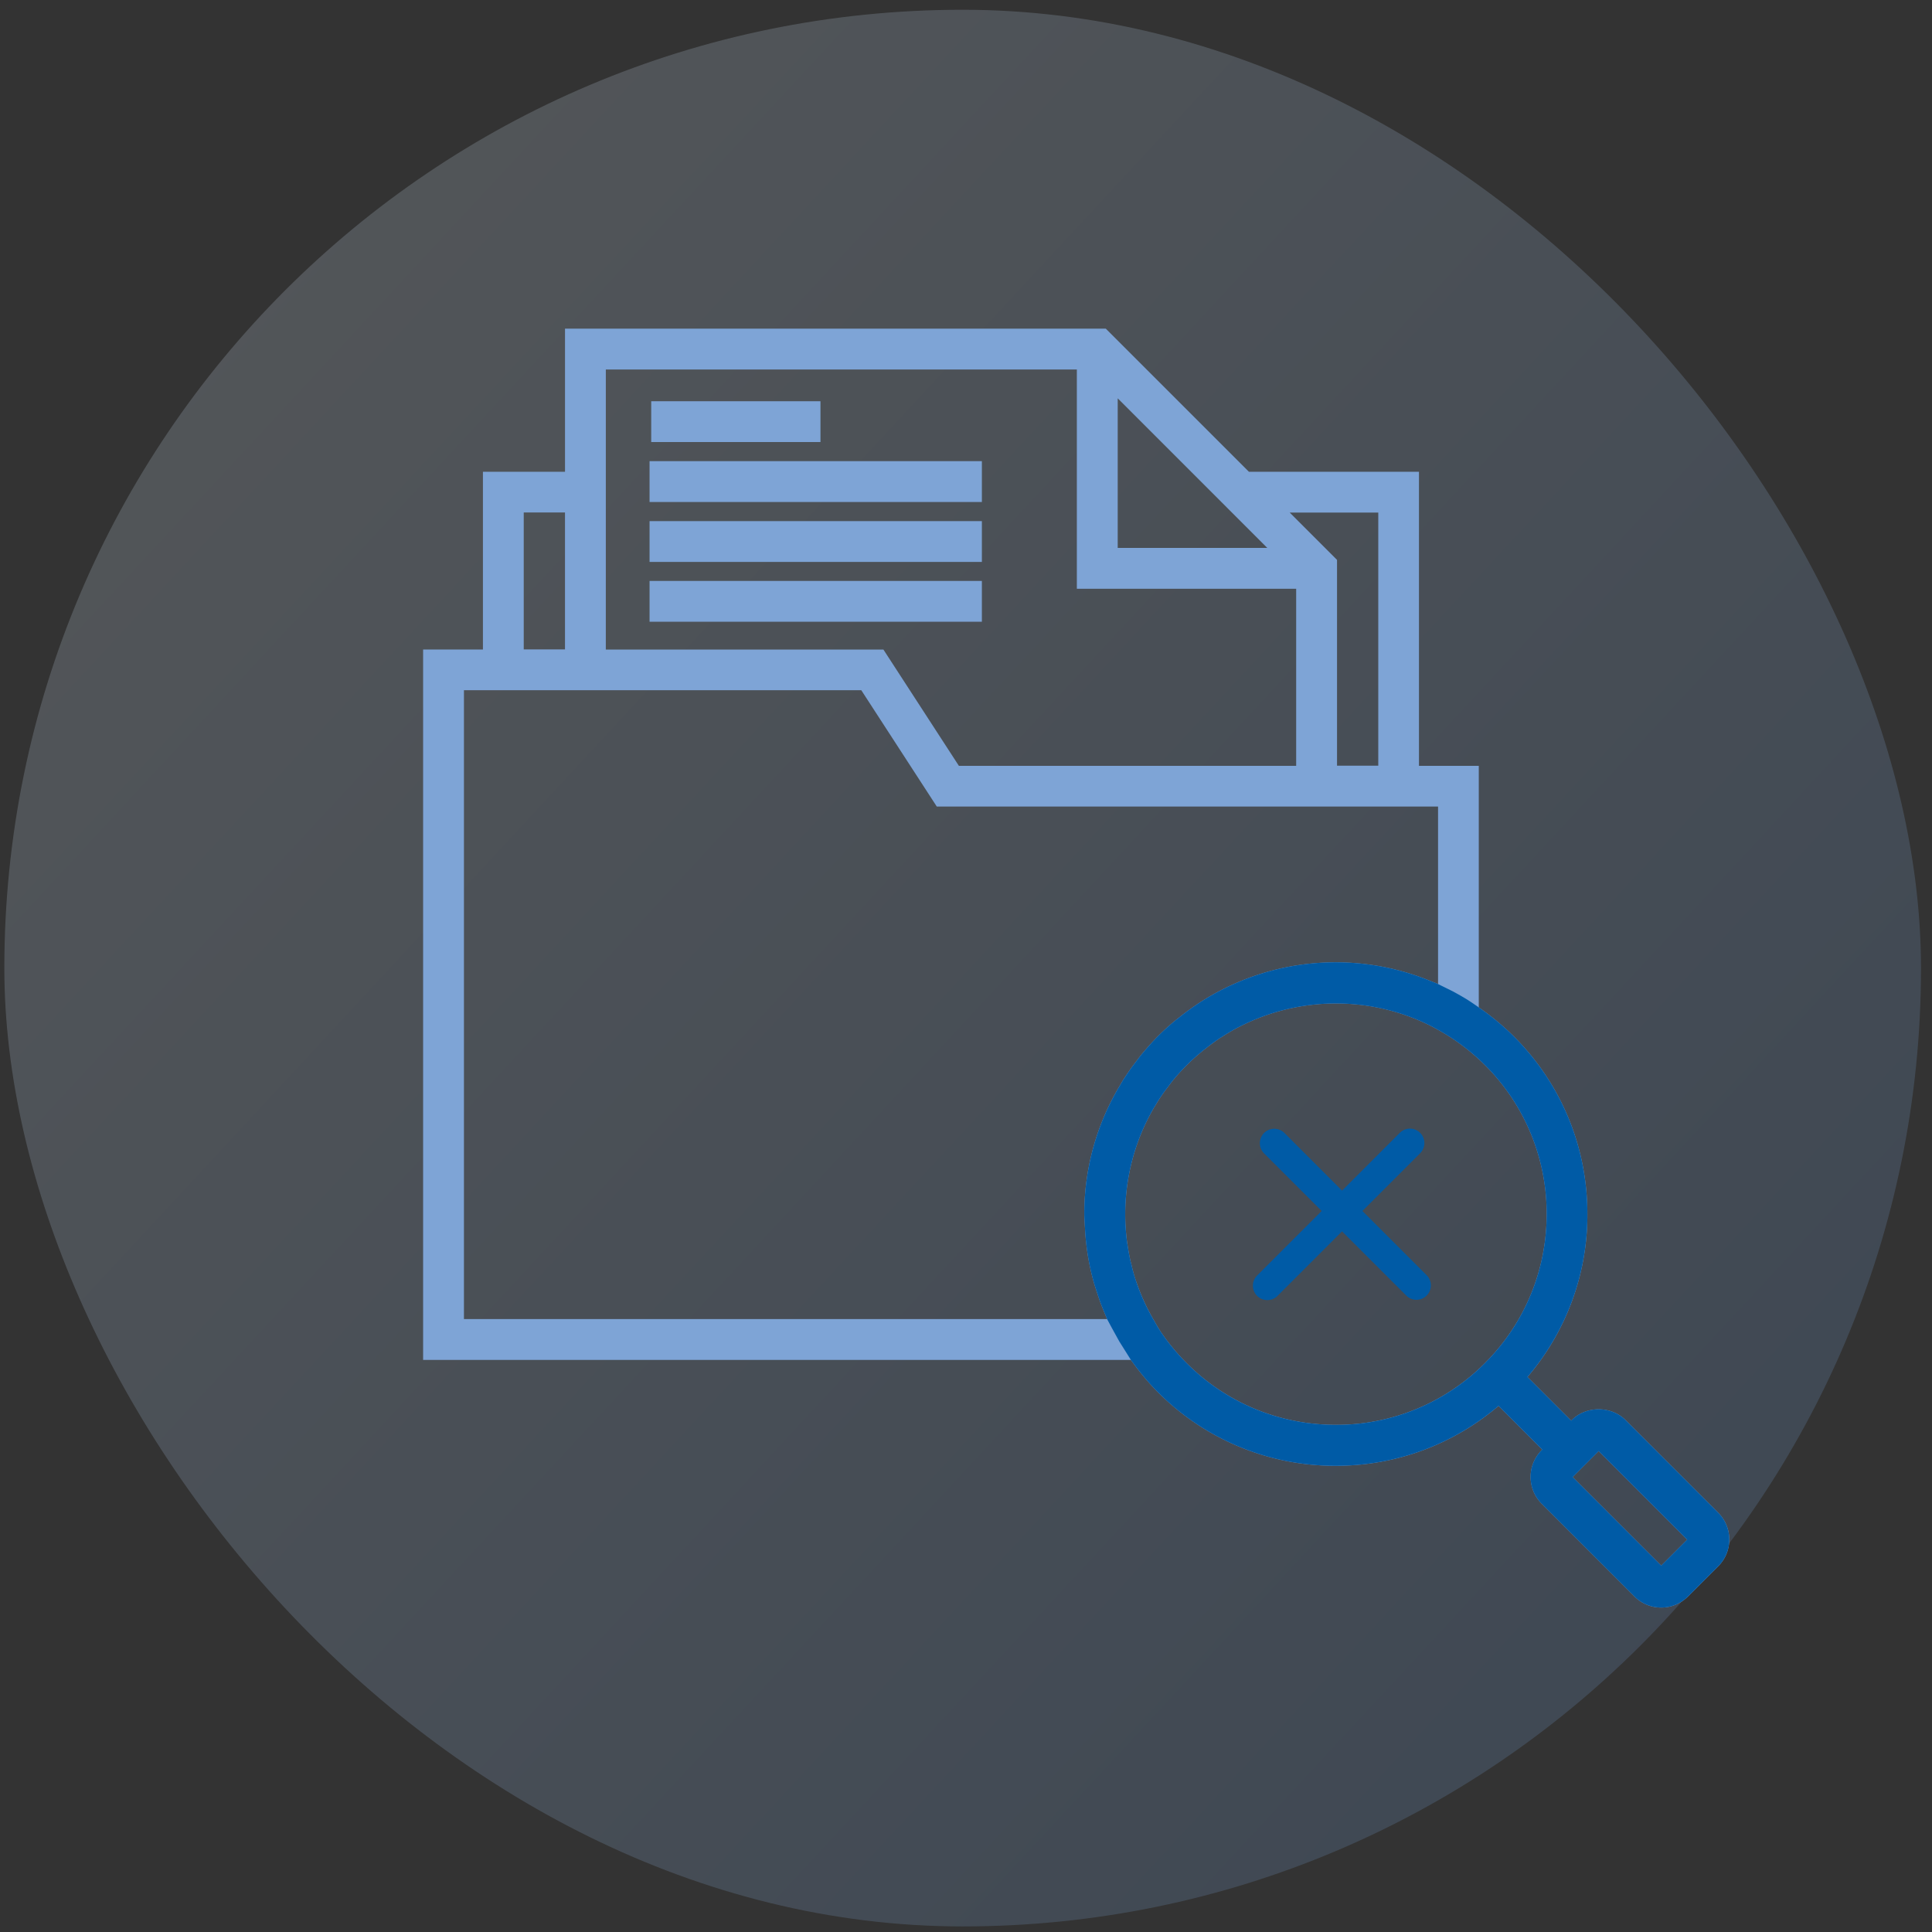
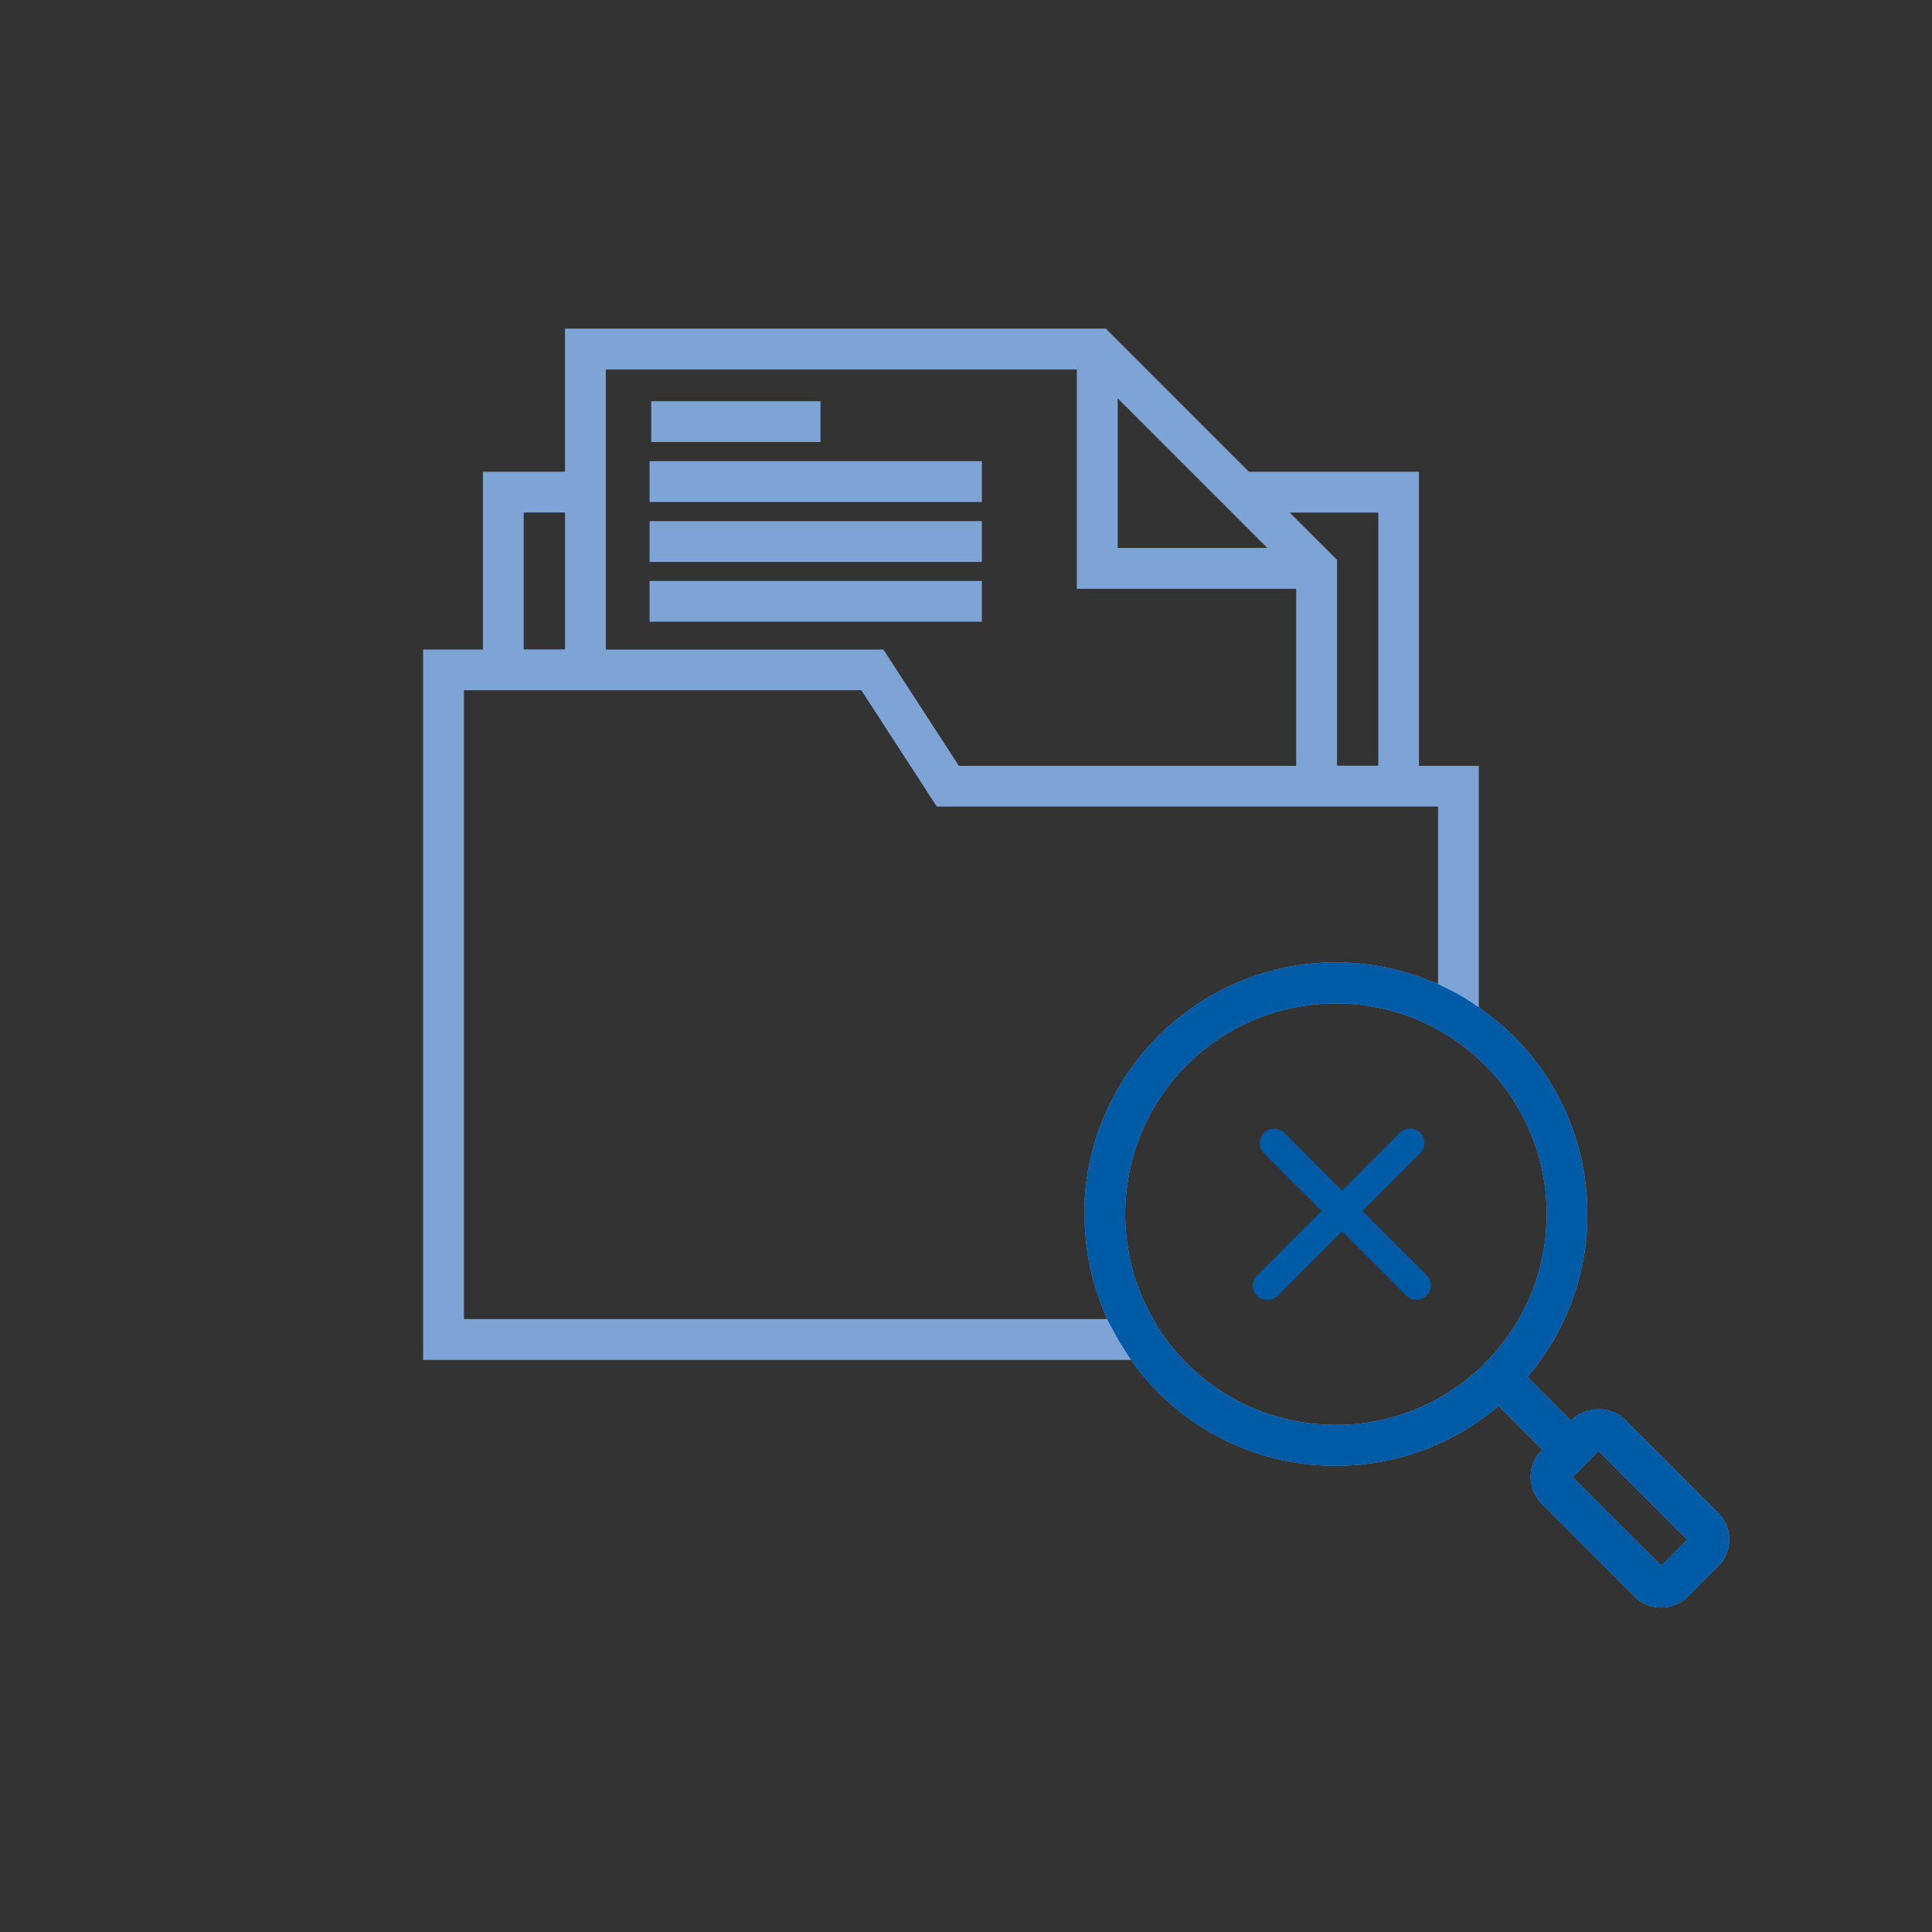
<svg xmlns="http://www.w3.org/2000/svg" width="145" height="145" fill="none">
  <rect width="100%" height="100%" fill="#333333" stroke="none" />
-   <rect opacity=".19" x=".326" y=".733" width="143.848" height="143.848" rx="71.924" fill="url(#a)" />
  <path d="m128.95 113.53-6.955-6.954c-1.072-1.073-2.961-1.073-4.024 0l-.051.051-3.281-3.282a18.716 18.716 0 0 0 4.498-12.217c0-5.046-1.96-9.793-5.531-13.353a19.264 19.264 0 0 0-2.621-2.167v-18.13h-4.489V35.406H93.732L82.989 24.664H42.405v10.742h-6.16v13.342h-4.489v53.318h53.122c.608.845 1.269 1.661 2.023 2.414a18.749 18.749 0 0 0 13.352 5.531c4.53 0 8.812-1.599 12.218-4.498l3.281 3.281-.041.041a2.839 2.839 0 0 0 0 4.024l6.955 6.955a2.823 2.823 0 0 0 2.012.836c.764 0 1.476-.3 2.013-.836l2.26-2.26a2.812 2.812 0 0 0 .835-2.012c0-.763-.3-1.476-.836-2.012Zm-25.508-75.07v19.008h-3.096V42.02l-3.55-3.55h6.646v-.01Zm-19.555-8.564 11.226 11.227H83.886V29.896ZM45.468 27.73h35.352v16.459h16.46v13.29H71.967l-5.666-8.73H45.468l.001-21.019Zm-6.16 10.732h3.096v10.277h-3.096V38.461ZM83.092 99H34.82V51.803h29.822l5.665 8.73h37.622v13.322c-.175-.083-.361-.144-.536-.217-.021-.01-.041-.01-.052-.02A18.752 18.752 0 0 0 89.955 75.3c-.083.051-.155.103-.227.155a18.43 18.43 0 0 0-1.166.856c-.114.093-.227.176-.34.268a17.63 17.63 0 0 0-1.311 1.187c-.392.392-.764.815-1.125 1.238-.154.186-.3.371-.444.568-.175.227-.35.454-.516.691-.186.268-.371.537-.547.815l-.217.371a18.697 18.697 0 0 0-2.683 9.68c0 .289.03.577.041.867 0 .062.01.113.01.175.02.444.063.888.114 1.332.113.939.3 1.867.557 2.765 0 .01.01.02.01.03.104.352.217.692.33 1.033.063.186.124.371.197.557.113.3.237.588.361.888.032.071.053.143.094.226L83.092 99Zm5.975 3.312a16.24 16.24 0 0 1-1.981-2.404l-.01-.02c-.165-.248-.31-.506-.454-.764a15.63 15.63 0 0 1-1.332-2.9c-.03-.082-.062-.154-.083-.237-.113-.35-.206-.701-.289-1.062-.02-.093-.051-.186-.072-.279-.083-.36-.145-.732-.207-1.094a2.066 2.066 0 0 0-.04-.247 14.931 14.931 0 0 1-.114-1.166c0-.041 0-.083-.01-.124a15.971 15.971 0 0 1 1.485-7.656c0-.01.01-.01.01-.02.176-.372.372-.744.578-1.105.041-.083.093-.155.145-.237a11.75 11.75 0 0 1 .928-1.373c.155-.206.31-.423.475-.619a15.248 15.248 0 0 1 2.116-2.094c.092-.083.196-.155.289-.227.31-.248.63-.485.949-.702.082-.062.175-.113.258-.165.37-.237.743-.464 1.135-.67a.487.487 0 0 1 .103-.052 15.865 15.865 0 0 1 7.316-1.785c2.528 0 5.046.598 7.336 1.796.052.03.104.062.145.082 1.331.712 2.58 1.63 3.704 2.745a15.714 15.714 0 0 1 4.633 11.186c0 4.22-1.65 8.203-4.633 11.185a15.712 15.712 0 0 1-11.186 4.634c-4.219-.002-8.202-1.633-11.194-4.626Zm35.611 15.19-6.646-6.646 1.951-1.95 6.645 6.645-1.95 1.951Zm-63.1-84.325H48.875v-3.065h12.703v3.065Zm12.114 4.499H48.751v-3.065h24.941v3.065Zm0 4.499H48.751v-3.065h24.941v3.065Zm0 4.489H48.751V43.6h24.941v3.065Z" fill="#7EA4D6" />
  <path d="M105.056 85.022a1.08 1.08 0 1 1 1.529 1.53l-4.333 4.333 4.843 4.843a1.082 1.082 0 0 1-1.529 1.53l-4.844-4.843-4.843 4.843a1.081 1.081 0 1 1-1.53-1.53l4.844-4.843-4.334-4.334a1.082 1.082 0 0 1 1.53-1.53l4.333 4.335 4.334-4.334Z" fill="#005BA6" />
  <path fill-rule="evenodd" clip-rule="evenodd" d="M110.114 75.02c-.408-.256-1.07-.614-1.07-.614l-1.114-.55c-.11-.053-.225-.097-.338-.14a7.489 7.489 0 0 1-.199-.078l-.026-.009c-.01-.003-.019-.005-.025-.011A18.753 18.753 0 0 0 89.954 75.3c-.072.045-.136.09-.2.136l-.027.019a18.43 18.43 0 0 0-1.166.856 7.621 7.621 0 0 1-.176.14c-.054.042-.11.084-.164.128-.454.372-.888.764-1.31 1.187-.392.392-.764.815-1.125 1.238-.155.186-.3.371-.444.568-.175.227-.35.454-.516.691-.186.268-.371.537-.547.815l-.217.371a18.698 18.698 0 0 0-2.683 9.68c0 .173.011.346.022.52.007.115.015.231.019.347 0 .03.002.06.005.088a19.4 19.4 0 0 0 .119 1.42c.113.938.3 1.866.557 2.764 0 .005.003.01.005.016a30.226 30.226 0 0 0 .335 1.046l.008.023c.06.179.12.357.189.535.087.229.18.452.273.677l.088.21.036.09c.017.044.034.089.058.137L83.09 99l.346.645.563 1.021.878 1.399c.608.845 1.269 1.661 2.022 2.414a18.749 18.749 0 0 0 13.353 5.531c4.53 0 8.812-1.599 12.217-4.498l3.282 3.281-.041.041a2.839 2.839 0 0 0 0 4.024l6.955 6.955a2.822 2.822 0 0 0 2.012.836c.764 0 1.476-.3 2.012-.836l2.26-2.26a2.808 2.808 0 0 0 .835-2.012c0-.763-.299-1.476-.835-2.012l-6.955-6.954c-1.073-1.073-2.961-1.073-4.024 0l-.051.051-3.282-3.282a18.711 18.711 0 0 0 4.499-12.217c0-5.046-1.96-9.793-5.531-13.353a19.271 19.271 0 0 0-2.621-2.167s-.523-.37-.871-.588Zm-21.047 27.293a16.245 16.245 0 0 1-1.981-2.404l-.01-.02c-.165-.248-.31-.506-.455-.764a15.627 15.627 0 0 1-1.353-2.958 12.464 12.464 0 0 1-.35-1.241 2.782 2.782 0 0 0-.038-.146l-.035-.133c-.075-.327-.132-.664-.189-.994l-.017-.1a2.066 2.066 0 0 0-.041-.247 14.927 14.927 0 0 1-.114-1.166c0-.041 0-.083-.01-.124a15.972 15.972 0 0 1 1.491-7.667 16.179 16.179 0 0 1 .583-1.115c.029-.057.063-.11.098-.164l.046-.072a11.751 11.751 0 0 1 .929-1.373l.099-.133v-.001c.123-.165.246-.331.376-.485a15.226 15.226 0 0 1 2.116-2.094c.063-.057.133-.11.2-.16l.088-.067c.31-.248.63-.485.95-.702.06-.045.124-.084.187-.122.024-.014.048-.028.07-.043.372-.237.744-.464 1.136-.67a.477.477 0 0 1 .103-.052 15.864 15.864 0 0 1 7.316-1.785c2.528 0 5.045.598 7.336 1.796l.009.005c.049.03.097.058.135.077a15.94 15.94 0 0 1 3.705 2.745 15.714 15.714 0 0 1 4.633 11.186c0 4.22-1.651 8.203-4.633 11.185a15.713 15.713 0 0 1-11.186 4.634c-4.22-.002-8.202-1.633-11.194-4.626Zm35.61 15.19-6.645-6.646 1.951-1.95 6.645 6.645-1.951 1.951Z" fill="#005BA6" />
  <defs>
    <linearGradient id="a" x1="5.001" y1="16.017" x2="143.897" y2="144.879" gradientUnits="userSpaceOnUse">
      <stop stop-color="#E0EFFD" />
      <stop offset="1" stop-color="#6398DB" />
    </linearGradient>
  </defs>
</svg>